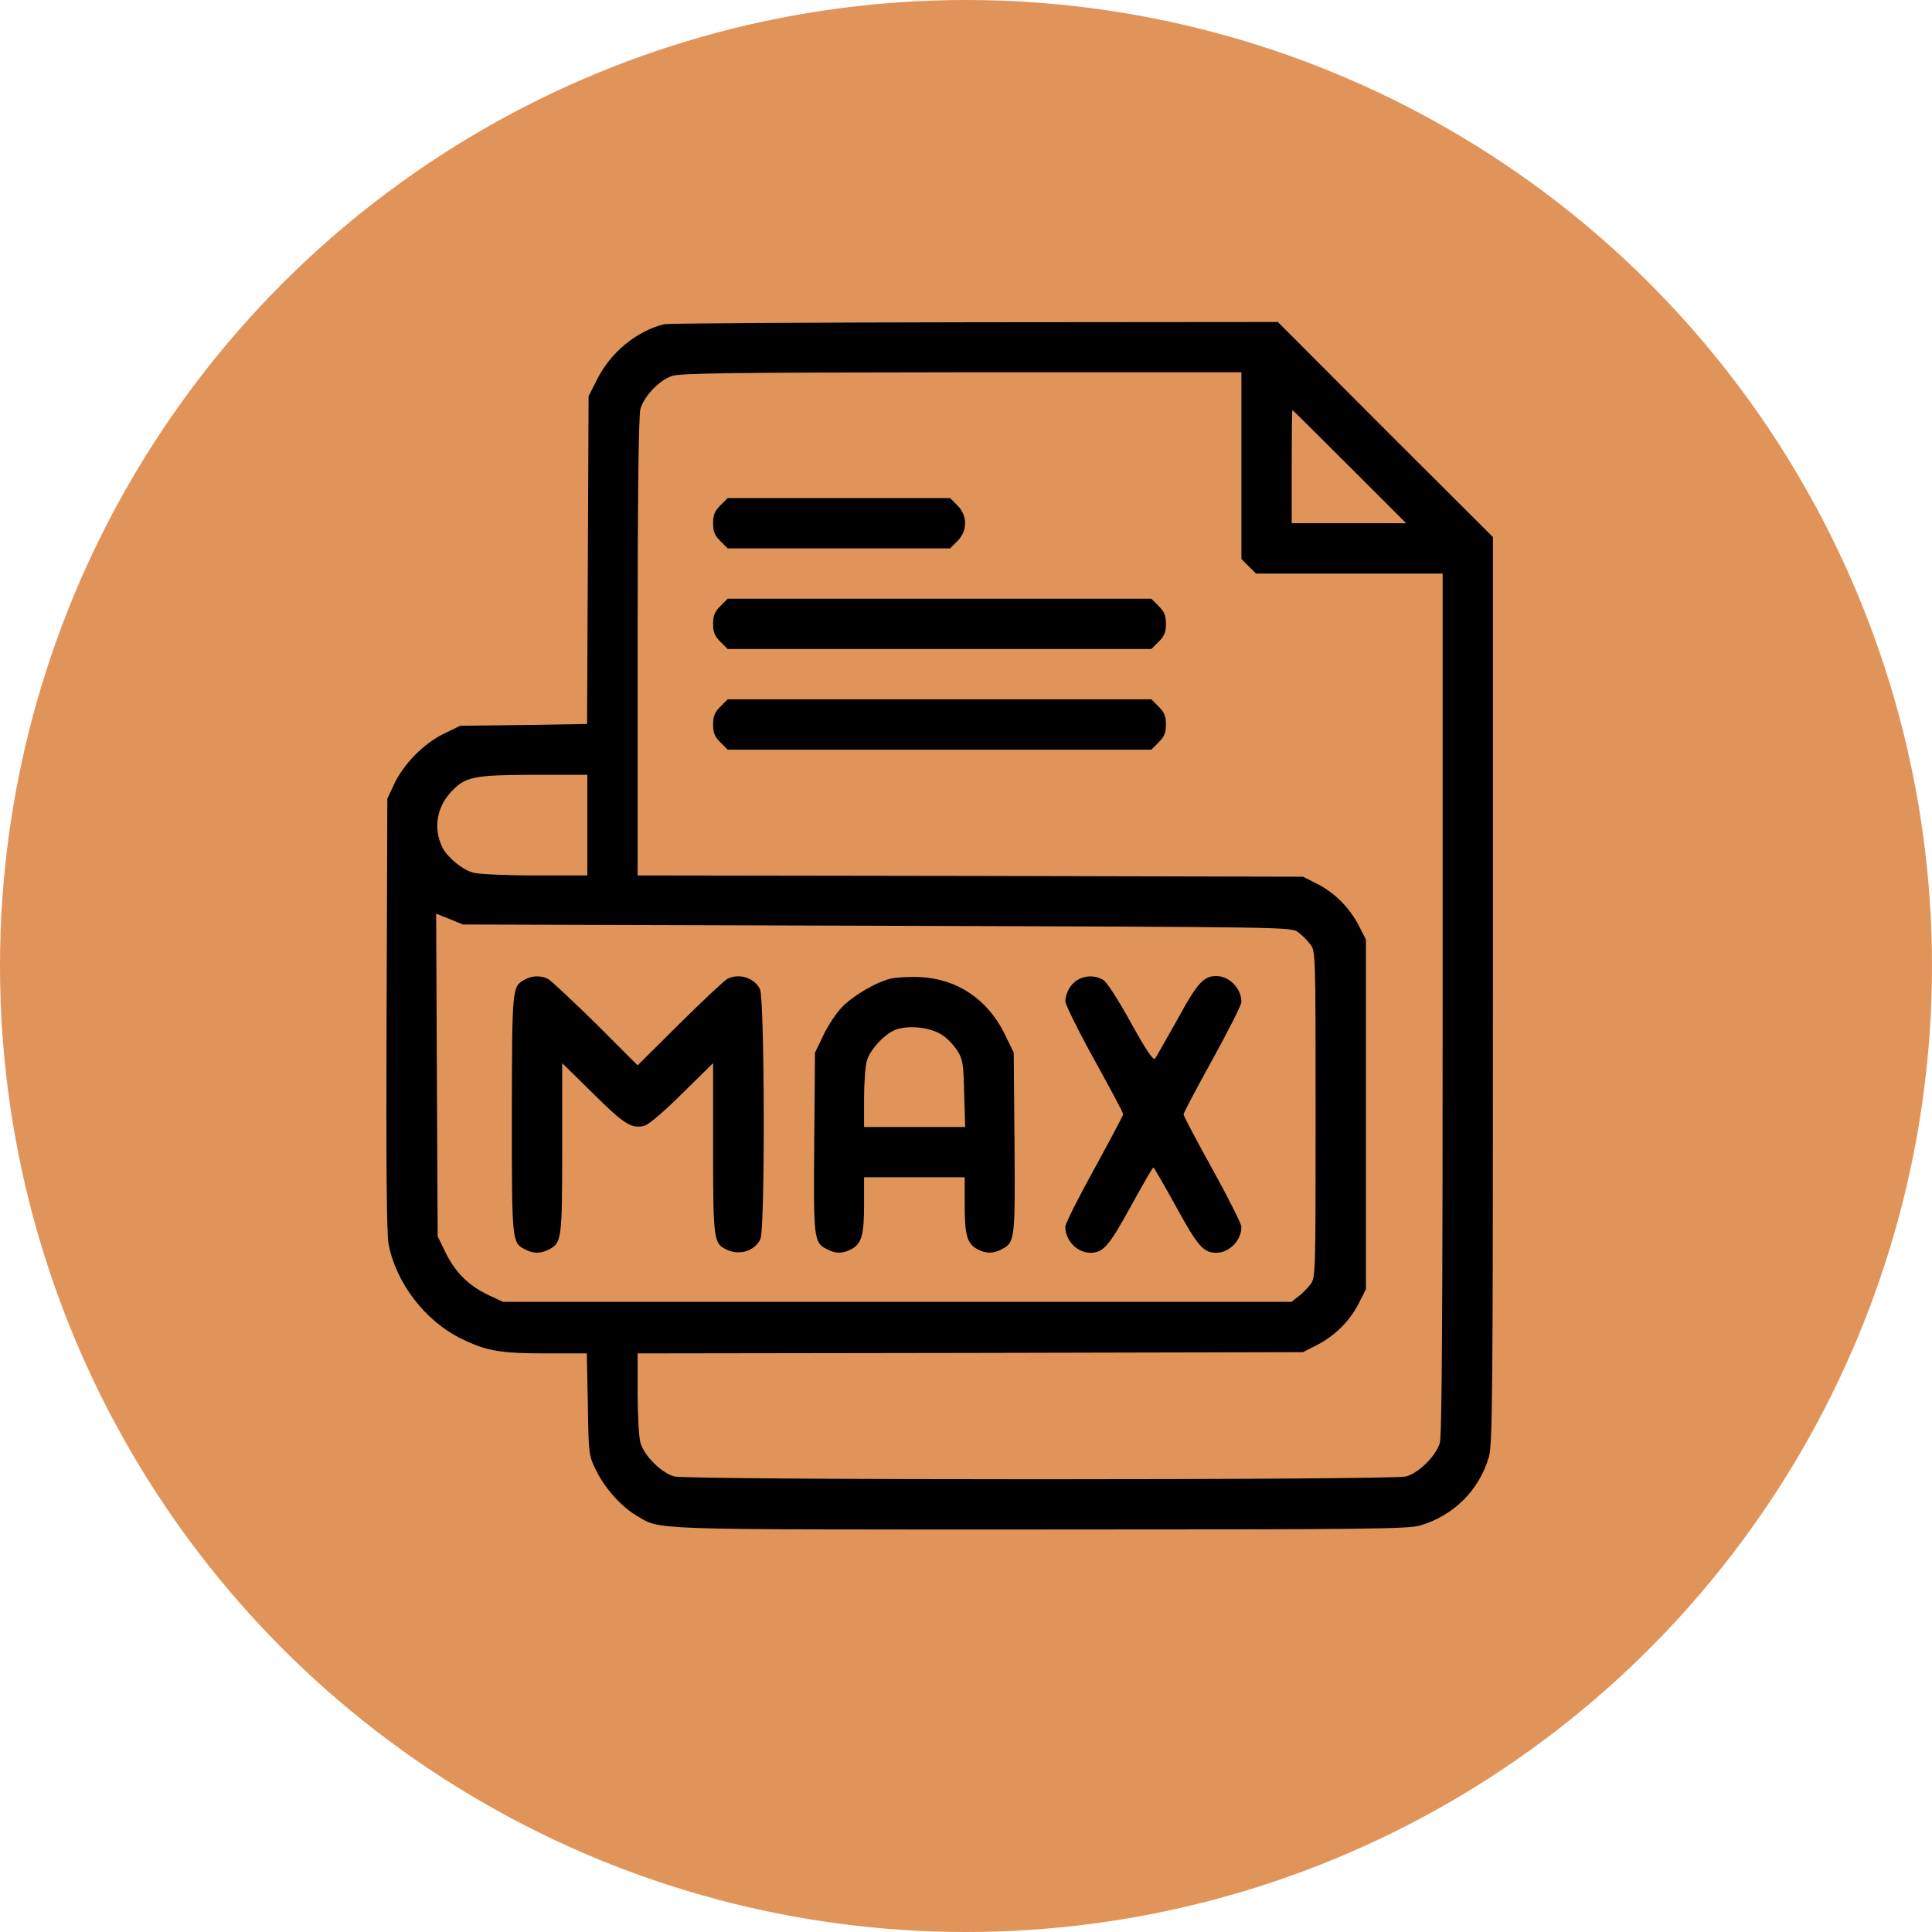
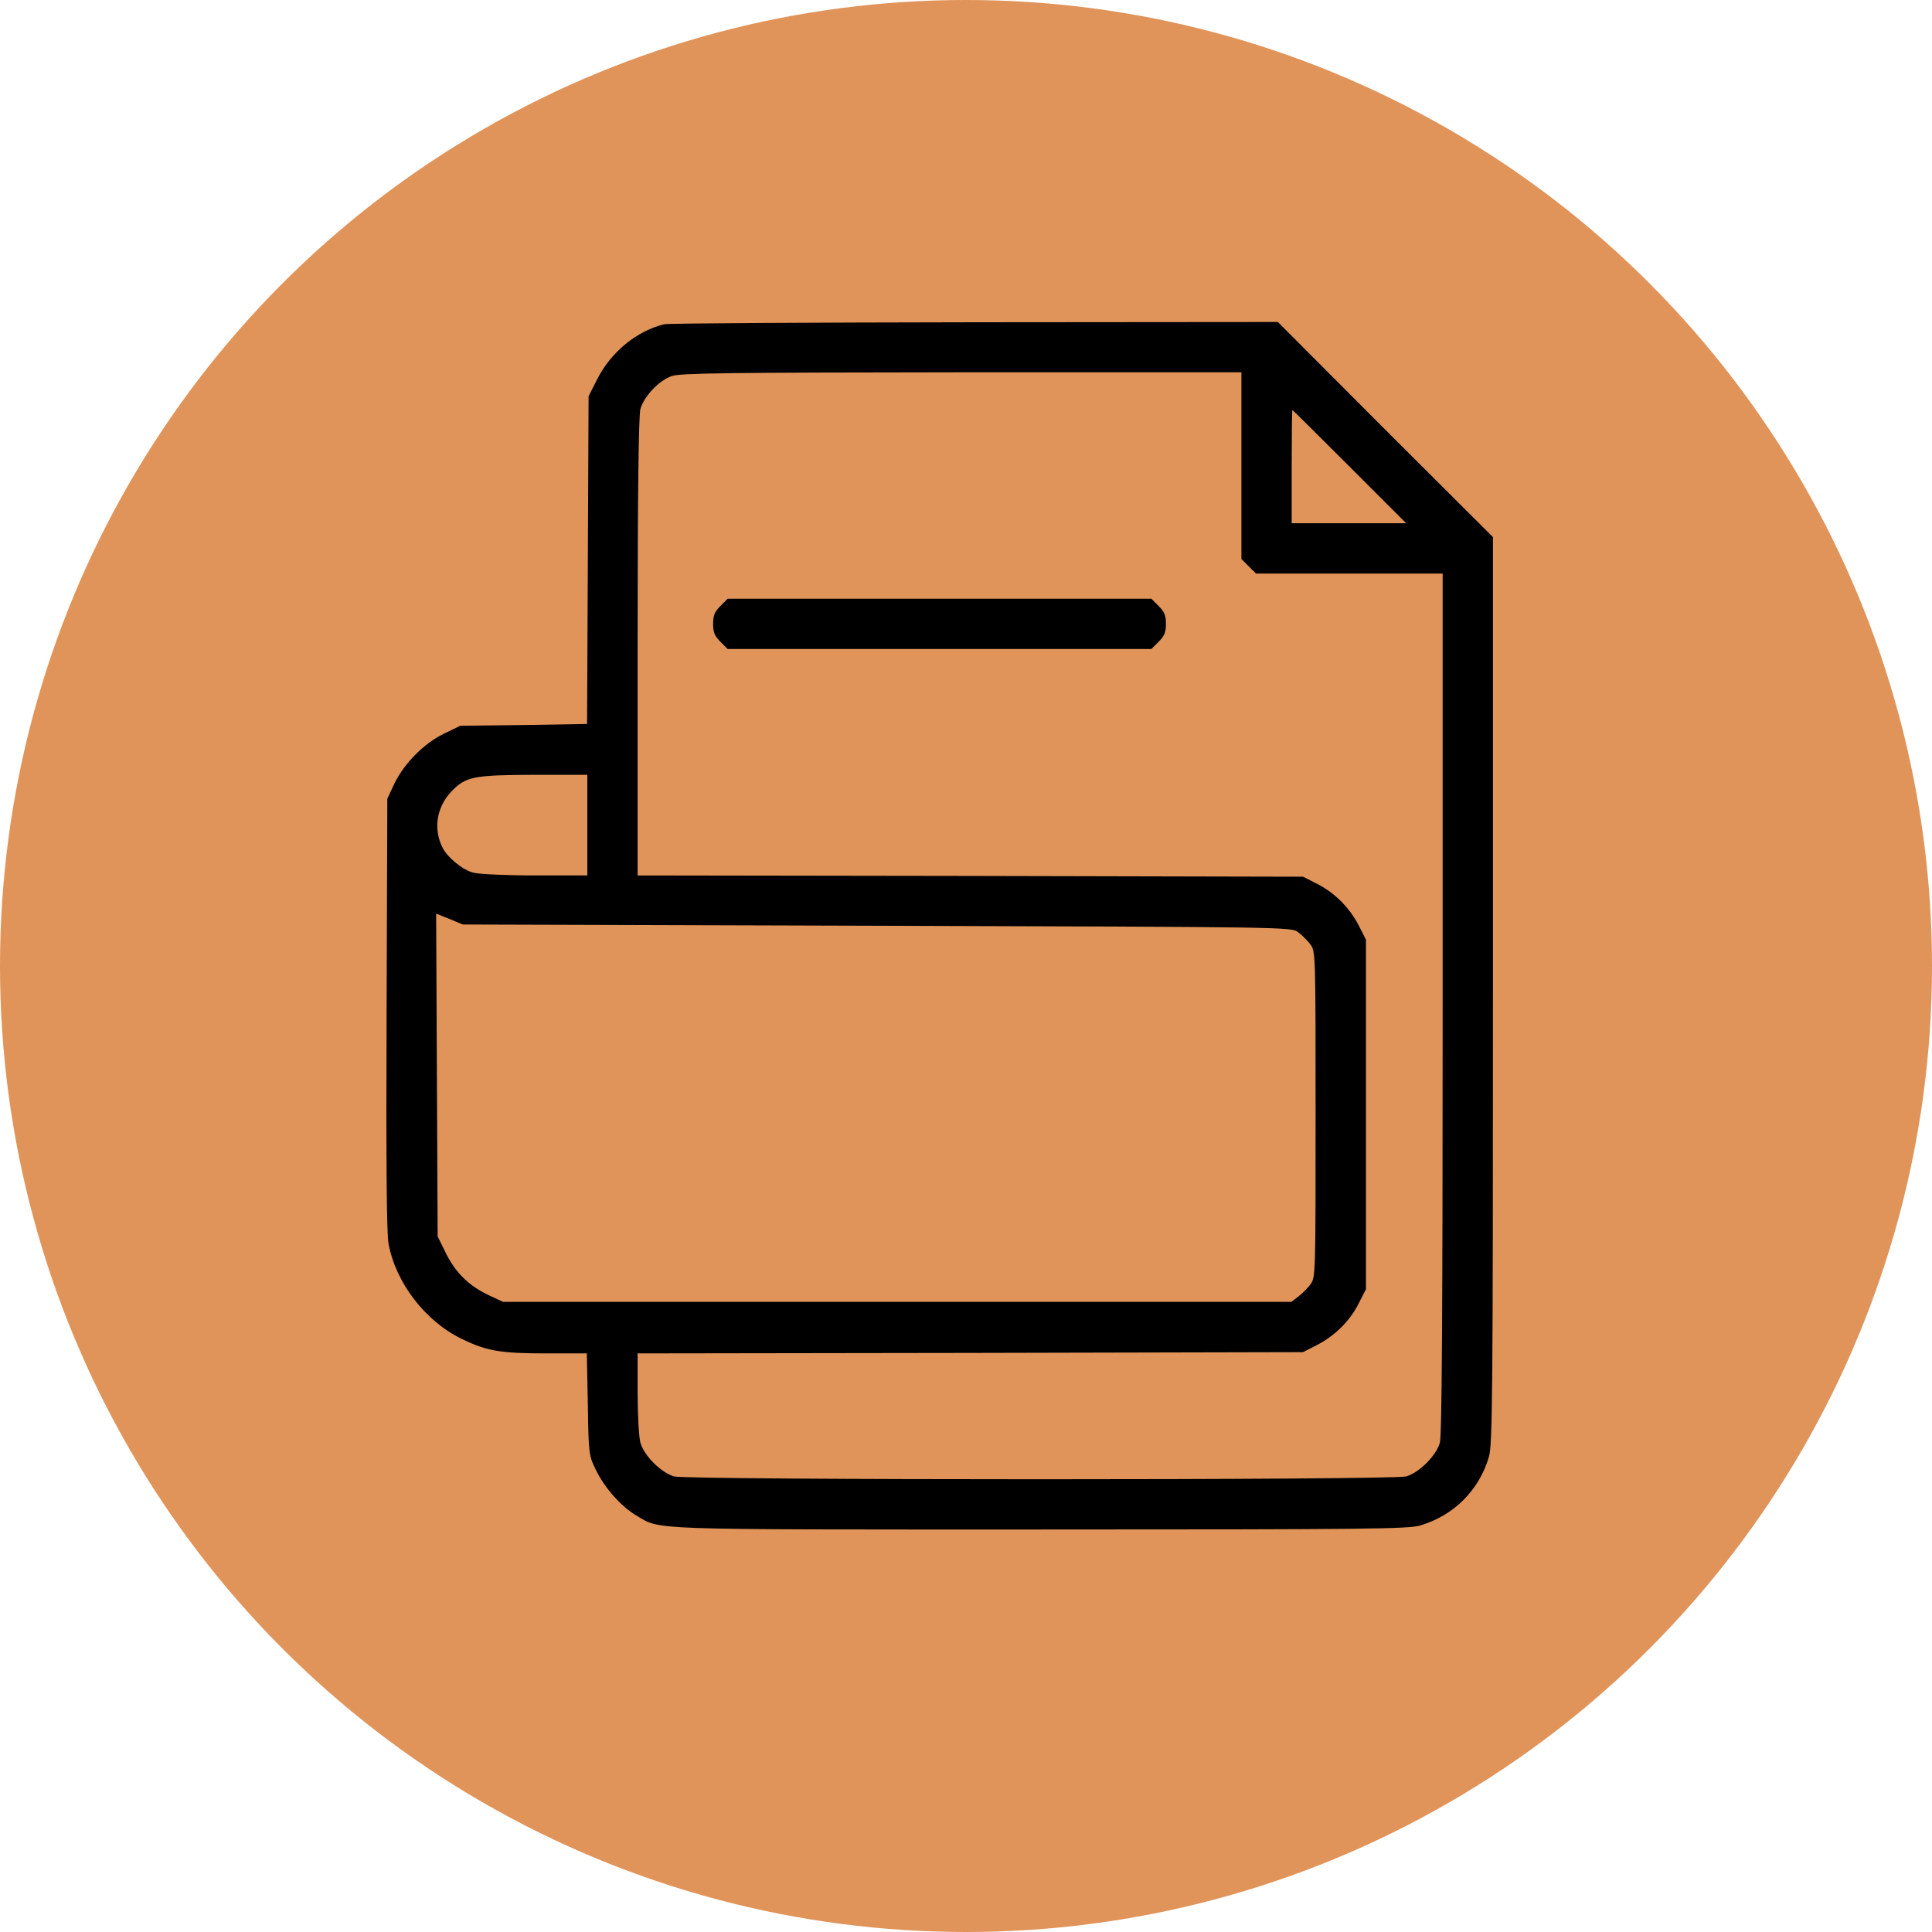
<svg xmlns="http://www.w3.org/2000/svg" width="60" height="60" viewBox="0 0 60 60" fill="none">
  <circle cx="30" cy="30" r="30" fill="#E0945A" />
  <path d="M20.623 10.07C19.771 10.281 18.967 10.938 18.545 11.781L18.279 12.305L18.256 17.398L18.232 22.484L16.263 22.516L14.295 22.539L13.779 22.789C13.154 23.094 12.537 23.727 12.24 24.352L12.029 24.805L12.006 31.484C11.99 36.195 12.006 38.305 12.068 38.633C12.295 39.844 13.209 41.031 14.334 41.578C15.123 41.961 15.537 42.031 16.99 42.031H18.224L18.256 43.609C18.279 45.18 18.287 45.203 18.513 45.664C18.779 46.211 19.295 46.789 19.756 47.062C20.545 47.523 19.873 47.5 32.303 47.5C42.529 47.5 43.724 47.484 44.107 47.375C45.154 47.062 45.935 46.281 46.24 45.242C46.349 44.859 46.365 43.398 46.365 30.75V16.68L43.021 13.344L39.685 10L30.271 10.008C25.092 10.016 20.756 10.039 20.623 10.07ZM38.553 14.461V17.359L38.779 17.586L39.006 17.812H41.904H44.803V31.148C44.803 40.68 44.779 44.578 44.717 44.805C44.599 45.211 44.076 45.734 43.67 45.852C43.224 45.969 21.381 45.969 20.935 45.852C20.529 45.734 20.006 45.211 19.888 44.805C19.842 44.633 19.802 43.938 19.802 43.266V42.031L30.138 42.016L40.467 41.992L40.896 41.773C41.459 41.484 41.92 41.023 42.193 40.484L42.42 40.039V34.609V29.18L42.201 28.75C41.912 28.188 41.451 27.727 40.912 27.453L40.467 27.227L30.138 27.203L19.802 27.188V20.094C19.802 15.273 19.834 12.914 19.888 12.703C19.998 12.312 20.459 11.82 20.857 11.68C21.123 11.586 22.576 11.57 29.865 11.562H38.553V14.461ZM41.912 14.492L43.67 16.25H41.888H40.115V14.492C40.115 13.523 40.123 12.734 40.138 12.734C40.146 12.734 40.943 13.523 41.912 14.492ZM18.24 25.625V27.188H16.623C15.724 27.188 14.865 27.148 14.701 27.102C14.365 27.016 13.912 26.641 13.748 26.336C13.451 25.75 13.553 25.086 14.006 24.594C14.459 24.117 14.685 24.07 16.584 24.062H18.24V25.625ZM27.24 28.75C40.084 28.789 40.107 28.789 40.318 28.953C40.435 29.039 40.607 29.211 40.693 29.328C40.857 29.539 40.857 29.617 40.857 34.609C40.857 39.602 40.857 39.68 40.693 39.891C40.607 40.008 40.435 40.18 40.318 40.266L40.107 40.43H27.865H15.623L15.185 40.227C14.568 39.938 14.146 39.523 13.849 38.922L13.592 38.398L13.568 33.391L13.545 28.375L13.959 28.539L14.373 28.711L27.24 28.75Z" fill="black" />
-   <path d="M22.373 15.695C22.193 15.875 22.146 15.992 22.146 16.25C22.146 16.508 22.193 16.625 22.373 16.805L22.599 17.031H26.052H29.506L29.732 16.805C30.052 16.484 30.052 16.016 29.732 15.695L29.506 15.469H26.052H22.599L22.373 15.695Z" fill="black" />
  <path d="M22.373 18.82C22.193 19 22.146 19.117 22.146 19.375C22.146 19.633 22.193 19.75 22.373 19.93L22.599 20.156H29.177H35.756L35.982 19.93C36.162 19.75 36.209 19.633 36.209 19.375C36.209 19.117 36.162 19 35.982 18.82L35.756 18.594H29.177H22.599L22.373 18.82Z" fill="black" />
-   <path d="M22.373 21.945C22.193 22.125 22.146 22.242 22.146 22.5C22.146 22.758 22.193 22.875 22.373 23.055L22.599 23.281H29.177H35.756L35.982 23.055C36.162 22.875 36.209 22.758 36.209 22.5C36.209 22.242 36.162 22.125 35.982 21.945L35.756 21.719H29.177H22.599L22.373 21.945Z" fill="black" />
-   <path d="M16.295 30.422C15.904 30.641 15.904 30.641 15.896 34.586C15.896 38.547 15.896 38.586 16.295 38.797C16.568 38.938 16.787 38.938 17.06 38.797C17.443 38.594 17.459 38.477 17.459 35.648V33.016L18.42 33.961C19.389 34.922 19.615 35.062 20.014 34.961C20.139 34.93 20.631 34.516 21.185 33.961L22.146 33.016V35.656C22.146 38.516 22.162 38.625 22.576 38.812C22.974 39 23.451 38.844 23.615 38.477C23.764 38.156 23.748 31 23.599 30.711C23.412 30.359 22.951 30.219 22.592 30.398C22.498 30.445 21.834 31.07 21.115 31.781L19.802 33.086L18.498 31.781C17.771 31.07 17.107 30.445 17.014 30.398C16.787 30.289 16.529 30.297 16.295 30.422Z" fill="black" />
-   <path d="M27.662 30.391C27.17 30.516 26.467 30.938 26.123 31.305C25.951 31.492 25.693 31.883 25.56 32.172L25.31 32.695L25.287 35.461C25.263 38.461 25.271 38.586 25.67 38.789C25.943 38.938 26.162 38.938 26.435 38.797C26.756 38.625 26.834 38.367 26.834 37.422V36.562H28.396H29.959V37.422C29.959 38.367 30.037 38.625 30.357 38.797C30.631 38.938 30.849 38.938 31.123 38.789C31.521 38.586 31.529 38.461 31.506 35.453L31.482 32.688L31.193 32.094C30.662 31.031 29.724 30.398 28.568 30.344C28.24 30.328 27.834 30.352 27.662 30.391ZM29.256 32.141C29.42 32.242 29.631 32.469 29.732 32.633C29.904 32.898 29.92 33.039 29.943 33.961L29.974 35H28.404H26.834V34.117C26.834 33.641 26.873 33.109 26.92 32.945C27.021 32.586 27.513 32.062 27.865 31.961C28.279 31.836 28.92 31.914 29.256 32.141Z" fill="black" />
-   <path d="M33.482 30.422C33.256 30.547 33.092 30.828 33.084 31.094C33.084 31.195 33.49 32.016 33.982 32.906C34.474 33.797 34.881 34.555 34.881 34.602C34.881 34.641 34.474 35.406 33.982 36.305C33.49 37.195 33.084 38 33.084 38.102C33.084 38.523 33.451 38.906 33.865 38.906C34.263 38.906 34.443 38.695 35.115 37.469C35.482 36.805 35.795 36.258 35.818 36.258C35.842 36.258 36.154 36.805 36.521 37.469C37.193 38.695 37.373 38.906 37.771 38.906C38.178 38.906 38.553 38.523 38.553 38.102C38.553 38.008 38.146 37.203 37.654 36.312C37.162 35.422 36.756 34.656 36.756 34.609C36.756 34.562 37.162 33.797 37.654 32.906C38.146 32.016 38.553 31.211 38.553 31.117C38.553 30.695 38.178 30.312 37.771 30.312C37.381 30.312 37.185 30.523 36.568 31.656C36.224 32.266 35.912 32.82 35.873 32.875C35.818 32.945 35.607 32.641 35.115 31.75C34.693 30.992 34.365 30.484 34.248 30.422C34.006 30.289 33.724 30.289 33.482 30.422Z" fill="black" />
</svg>